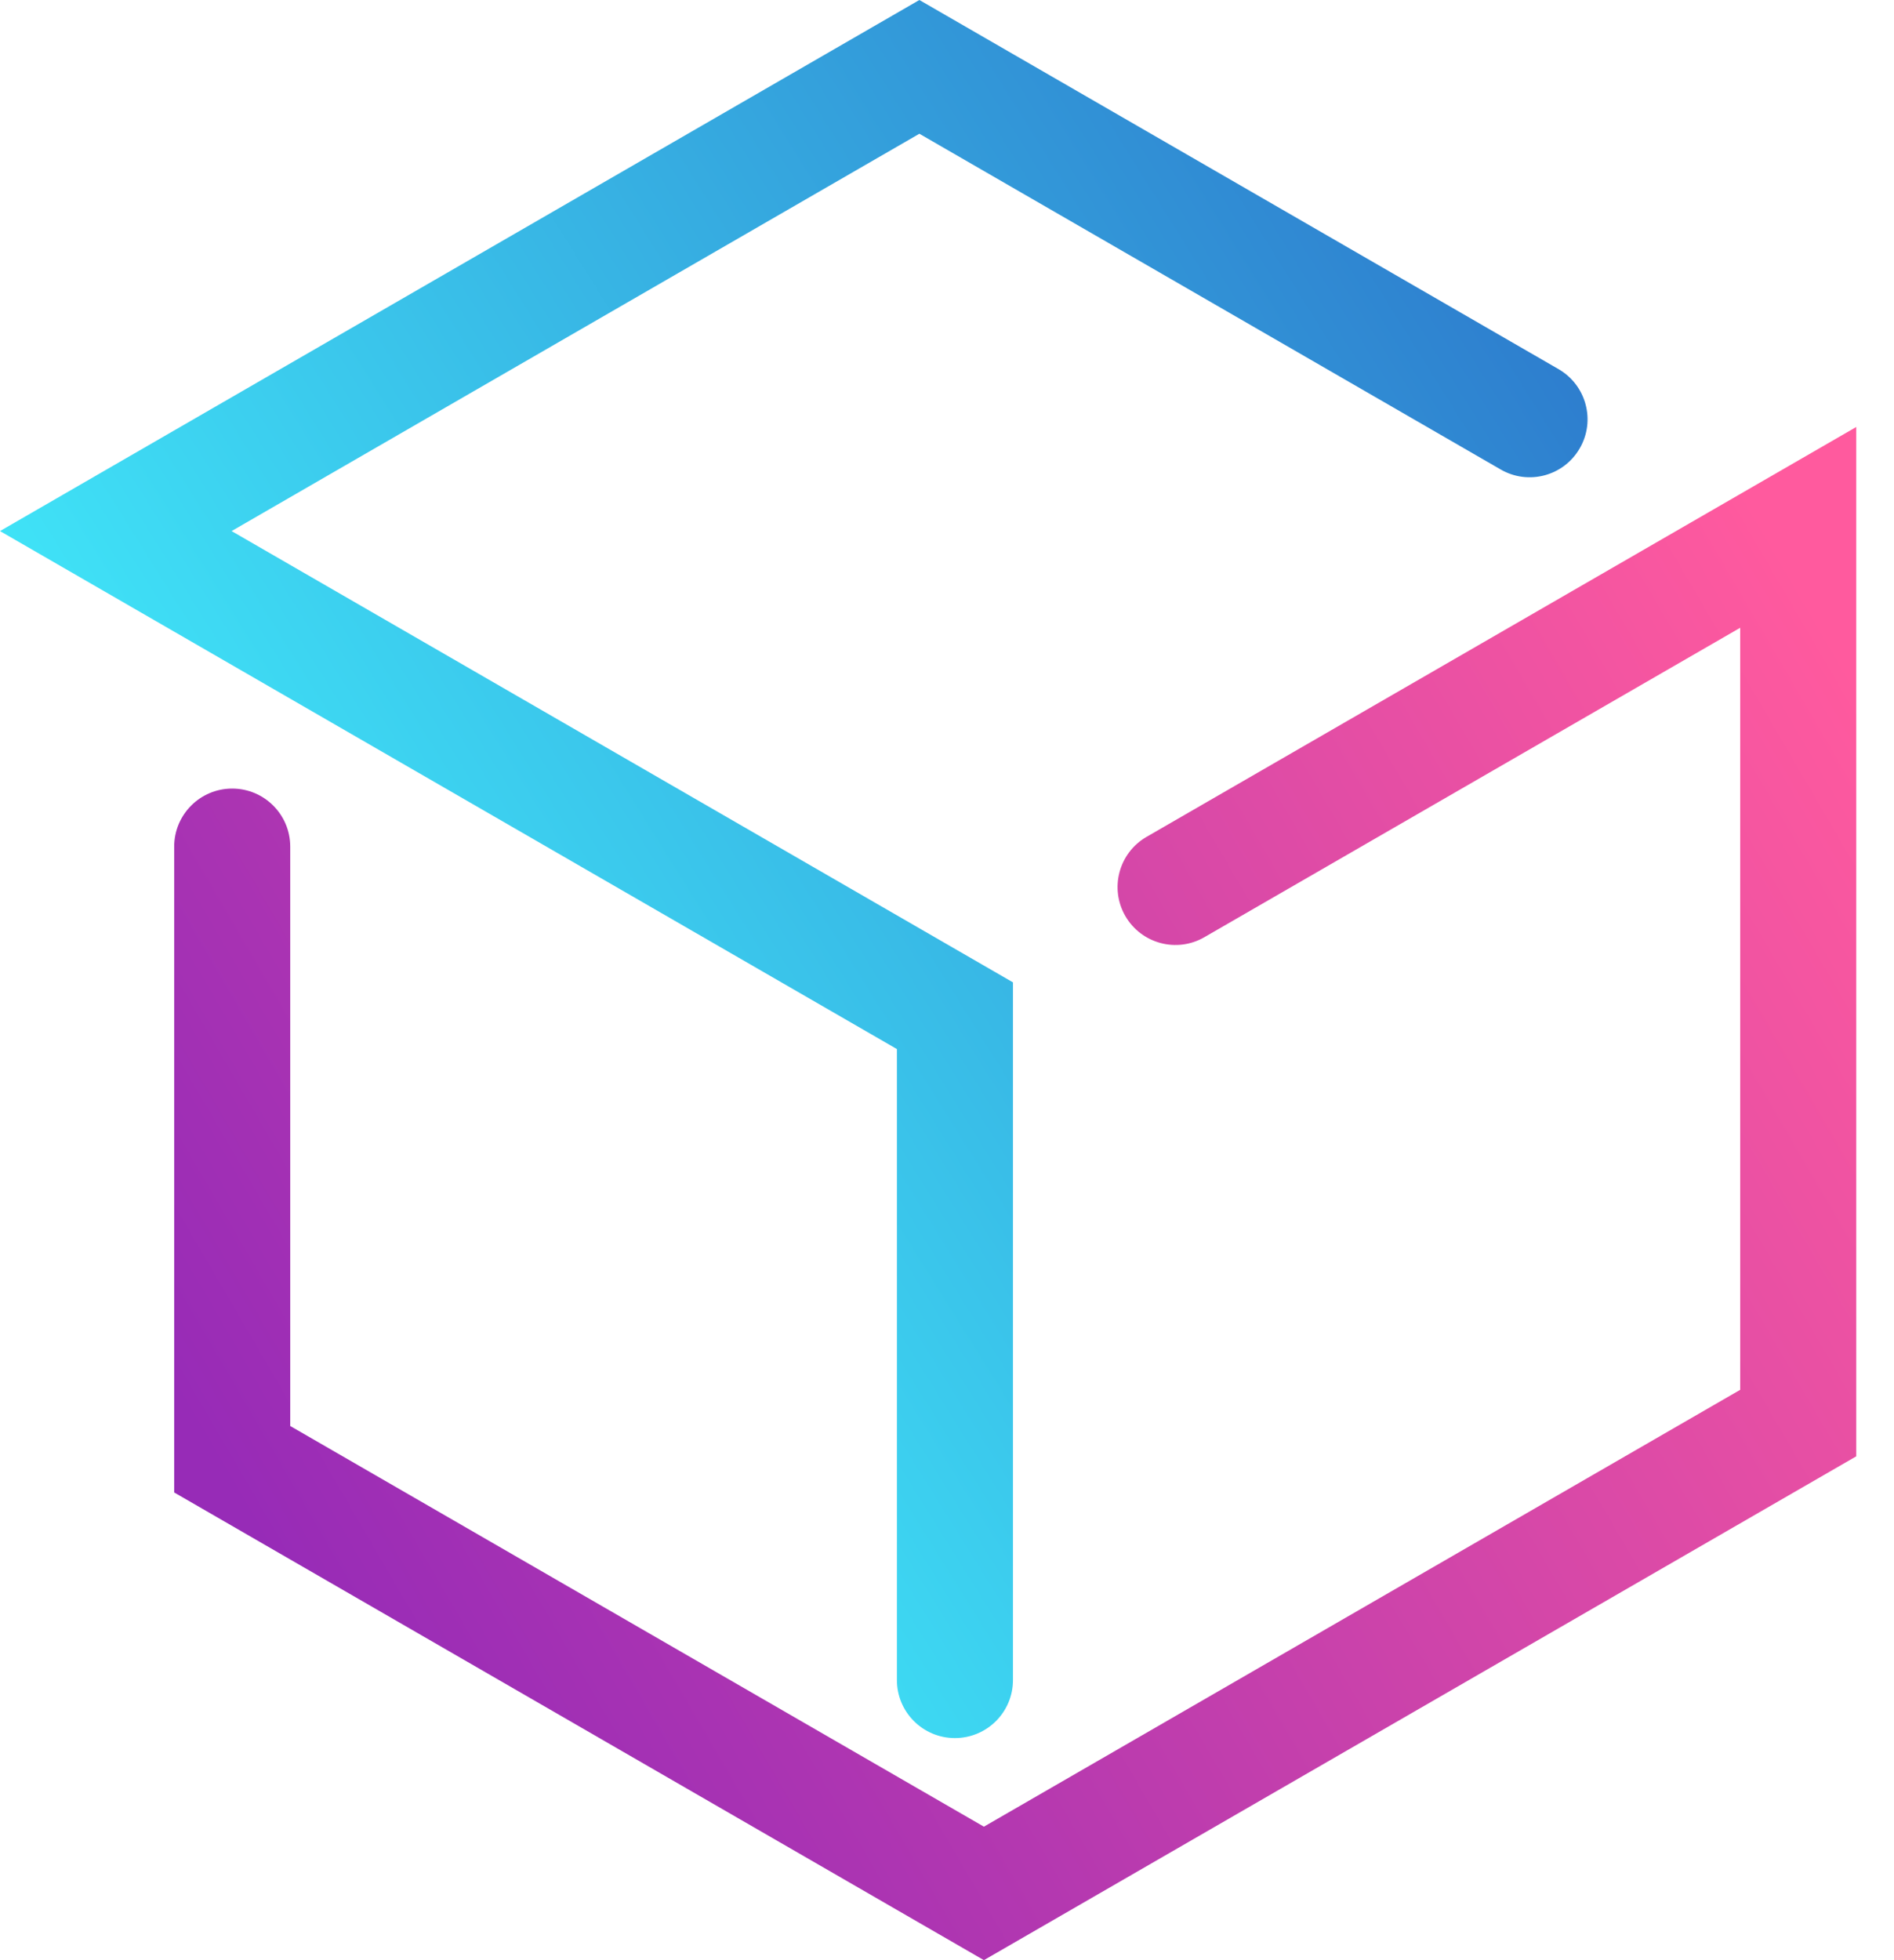
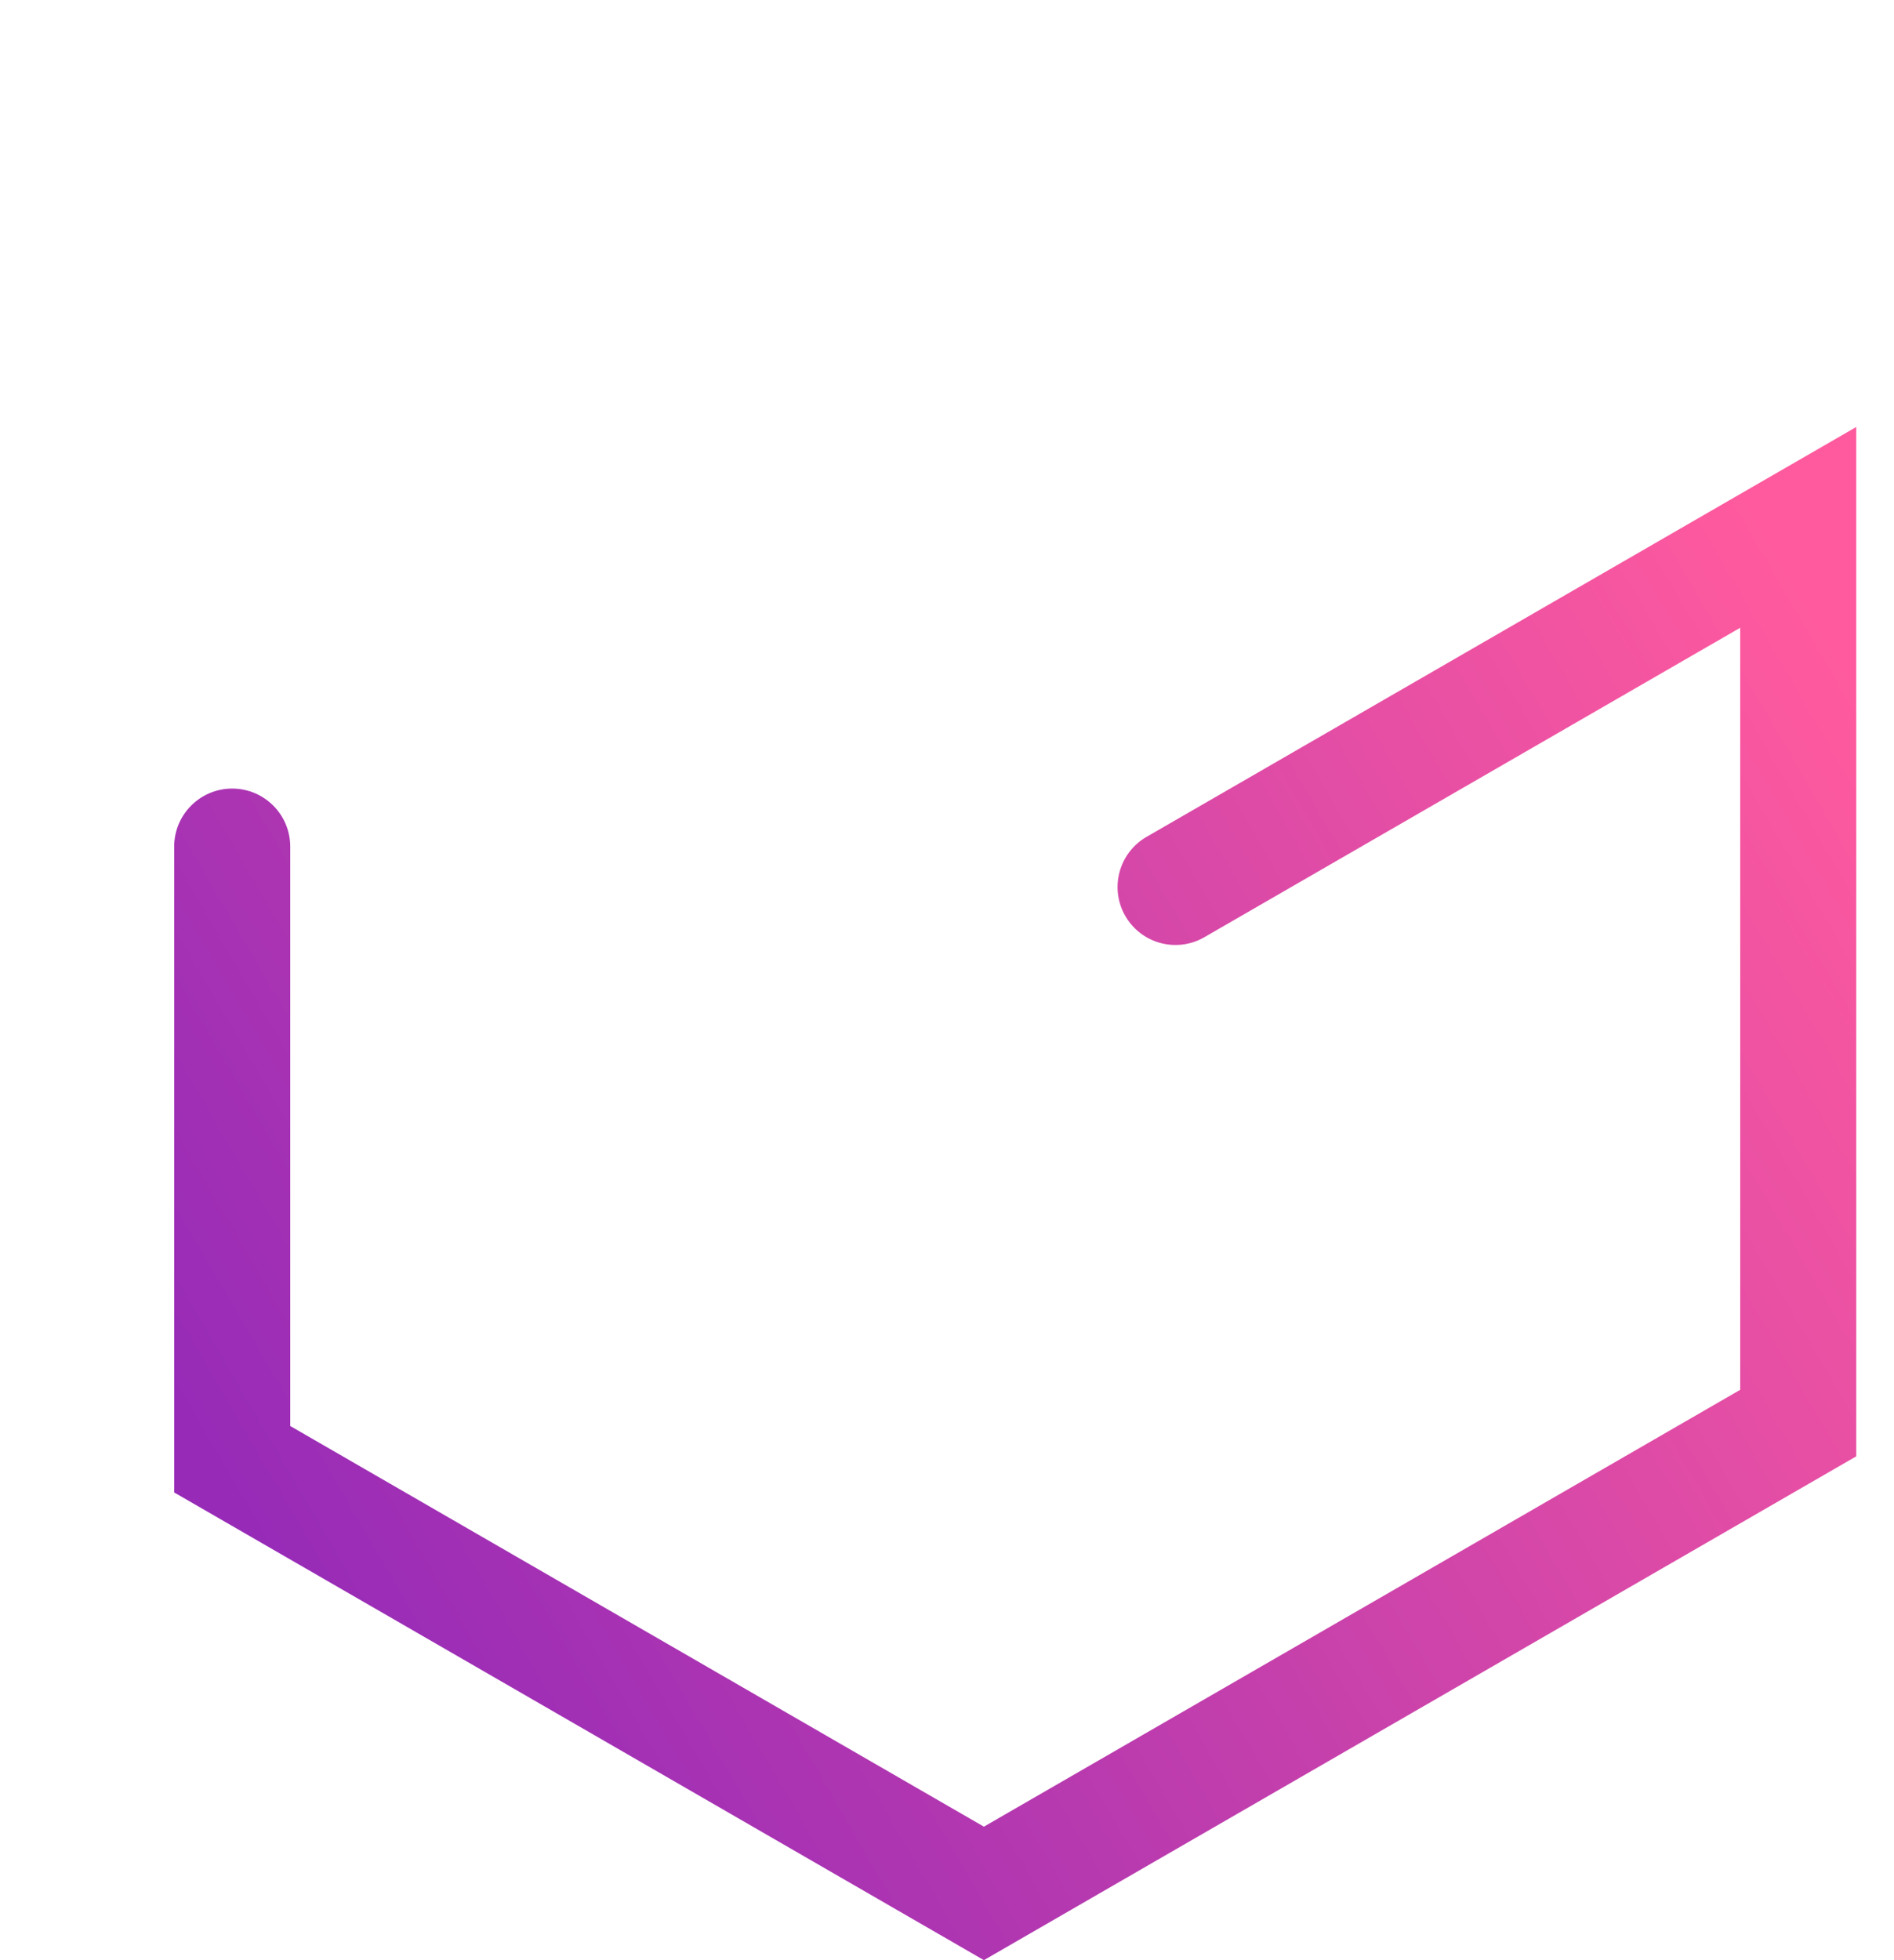
<svg xmlns="http://www.w3.org/2000/svg" width="29" height="30" viewBox="0 0 29 30" fill="none">
-   <path d="M15.51 25.713C15.51 26.204 15.112 26.601 14.621 26.601C14.131 26.601 13.733 26.204 13.733 25.713V16.056L0 8.128L14.077 0L23.866 5.651C24.289 5.897 24.434 6.439 24.188 6.862C23.943 7.286 23.401 7.431 22.977 7.185L14.077 2.047L3.546 8.128L15.51 15.035V25.713L15.51 25.713Z" fill="url(#paint0_linear_67_1321)" />
  <path d="M18.442 14.343C18.019 14.589 17.477 14.444 17.231 14.021C16.986 13.597 17.13 13.055 17.554 12.809L28.422 6.535V22.289L15.065 30L2.667 22.842V12.958C2.667 12.467 3.065 12.069 3.555 12.069C4.046 12.069 4.444 12.467 4.444 12.958V21.825L15.065 27.957L26.645 21.271V9.608L18.442 14.343Z" fill="url(#paint1_linear_67_1321)" />
  <defs>
    <linearGradient id="paint0_linear_67_1321" x1="24" y1="1.5" x2="-1.8879e-06" y2="16.5" gradientUnits="userSpaceOnUse">
      <stop stop-color="#2C74CA" />
      <stop offset="1" stop-color="#43F7FF" />
    </linearGradient>
    <linearGradient id="paint1_linear_67_1321" x1="28.5" y1="10.5" x2="4.5" y2="24.5" gradientUnits="userSpaceOnUse">
      <stop stop-color="#FF5A9E" />
      <stop offset="1" stop-color="#972BB7" />
    </linearGradient>
  </defs>
</svg>